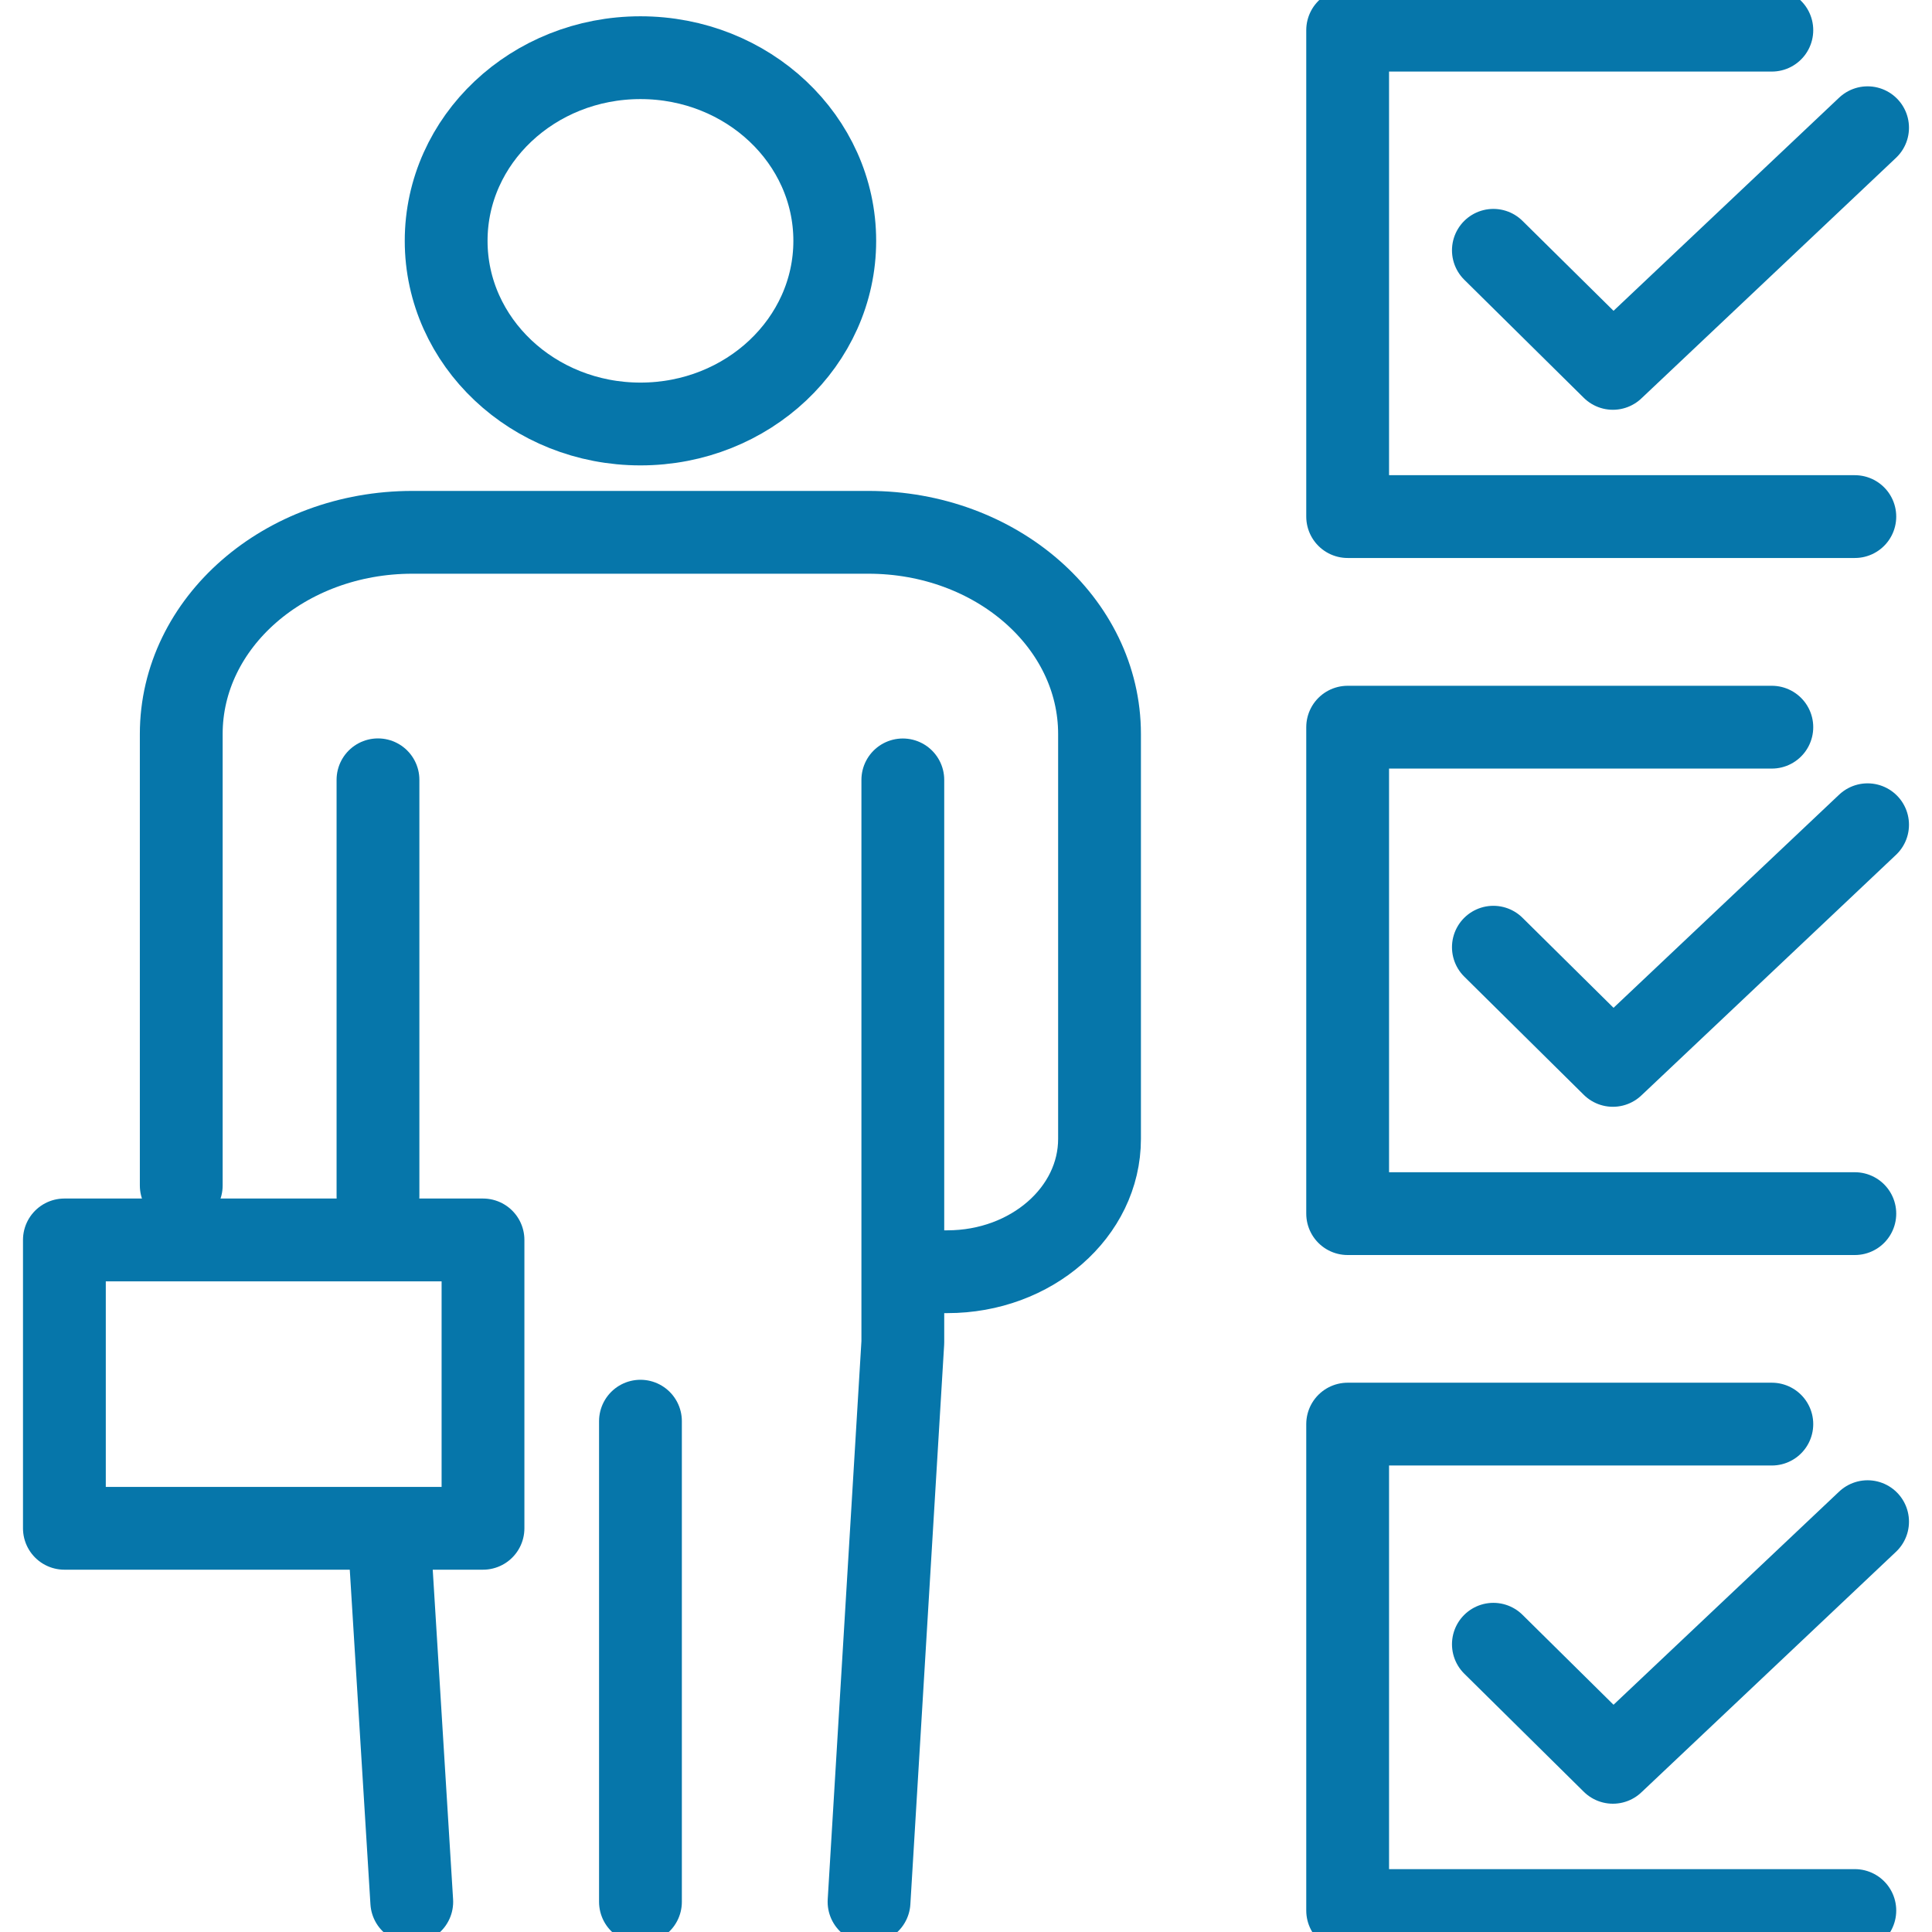
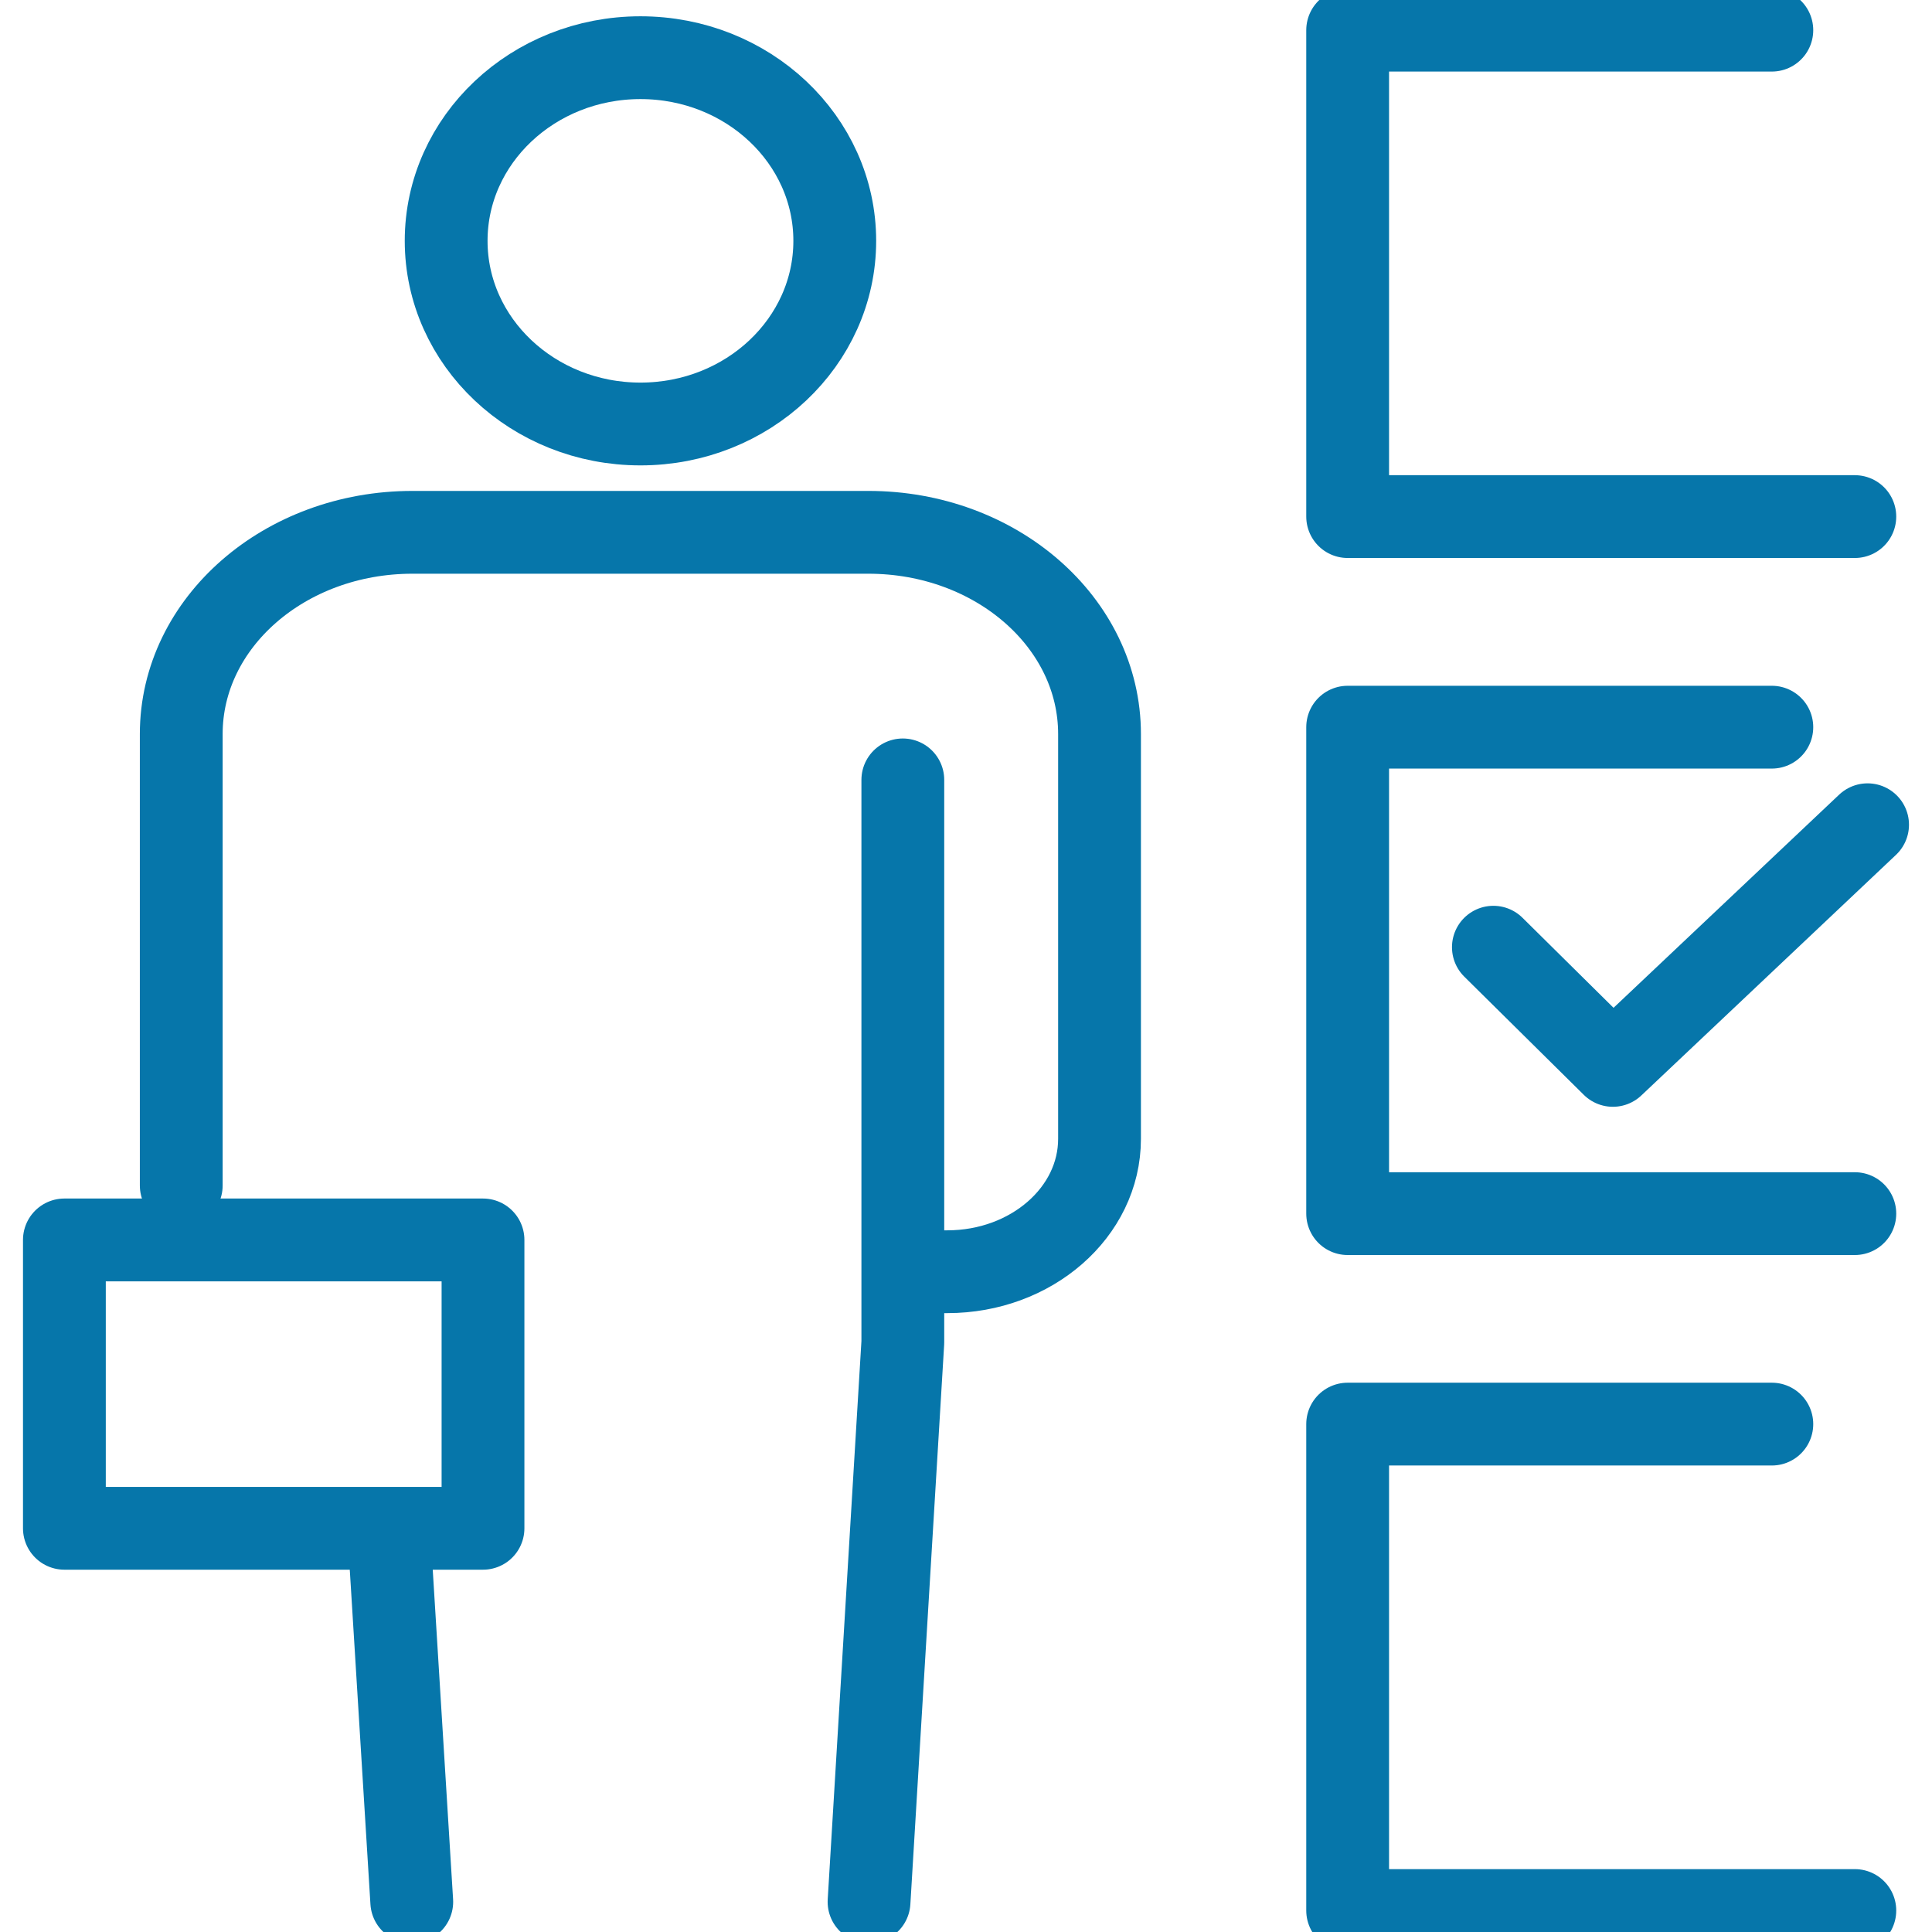
<svg xmlns="http://www.w3.org/2000/svg" width="70" height="70" viewBox="0 0 70 70" fill="none">
  <g clip-path="url(#clip0_2334_1463)">
-     <path d="M54.108 9.069L58.438 13.347L67.666 4.628" stroke="#0676AA" stroke-width="3" stroke-linecap="round" stroke-linejoin="round" />
    <path d="M64.197 1.093H48.828V18.717H67.204" stroke="#0676AA" stroke-width="3" stroke-linecap="round" stroke-linejoin="round" />
    <path d="M54.108 34.319L58.438 38.601L67.666 29.882" stroke="#0676AA" stroke-width="3" stroke-linecap="round" stroke-linejoin="round" />
    <path d="M64.197 26.347H48.828V43.972H67.204" stroke="#0676AA" stroke-width="3" stroke-linecap="round" stroke-linejoin="round" />
-     <path d="M54.108 59.574L58.438 63.852L67.666 55.133" stroke="#0676AA" stroke-width="3" stroke-linecap="round" stroke-linejoin="round" />
    <path d="M64.197 51.598H48.828V69.222H67.204" stroke="#0676AA" stroke-width="3" stroke-linecap="round" stroke-linejoin="round" />
    <path d="M23.205 15.362C27.093 15.362 30.245 12.391 30.245 8.726C30.245 5.061 27.093 2.09 23.205 2.09C19.317 2.09 16.165 5.061 16.165 8.726C16.165 12.391 19.317 15.362 23.205 15.362Z" stroke="#0676AA" stroke-width="3" stroke-linecap="round" stroke-linejoin="round" />
    <path d="M6.567 42.953V26.595C6.567 22.559 10.315 19.287 14.941 19.287H31.465C36.091 19.287 39.838 22.559 39.838 26.595V41.263C39.838 43.922 37.368 46.077 34.324 46.077H32.789" stroke="#0676AA" stroke-width="3" stroke-linecap="round" stroke-linejoin="round" />
    <path d="M14.919 68.907L14.123 56.016" stroke="#0676AA" stroke-width="3" stroke-linecap="round" stroke-linejoin="round" />
-     <path d="M13.695 43.346V28.254" stroke="#0676AA" stroke-width="3" stroke-linecap="round" stroke-linejoin="round" />
    <path d="M32.711 28.257V48.636L31.487 68.907" stroke="#0676AA" stroke-width="3" stroke-linecap="round" stroke-linejoin="round" />
-     <path d="M23.205 51.492V68.907" stroke="#0676AA" stroke-width="3" stroke-linecap="round" stroke-linejoin="round" />
    <path d="M17.5 44.925H2.333V55.373H17.5V44.925Z" stroke="#0676AA" stroke-width="3" stroke-linecap="round" stroke-linejoin="round" />
  </g>
  <defs>
    <clipPath id="clip0_2334_1463">
      <rect width="70" height="70" fill="white" />
    </clipPath>
  </defs>
</svg>